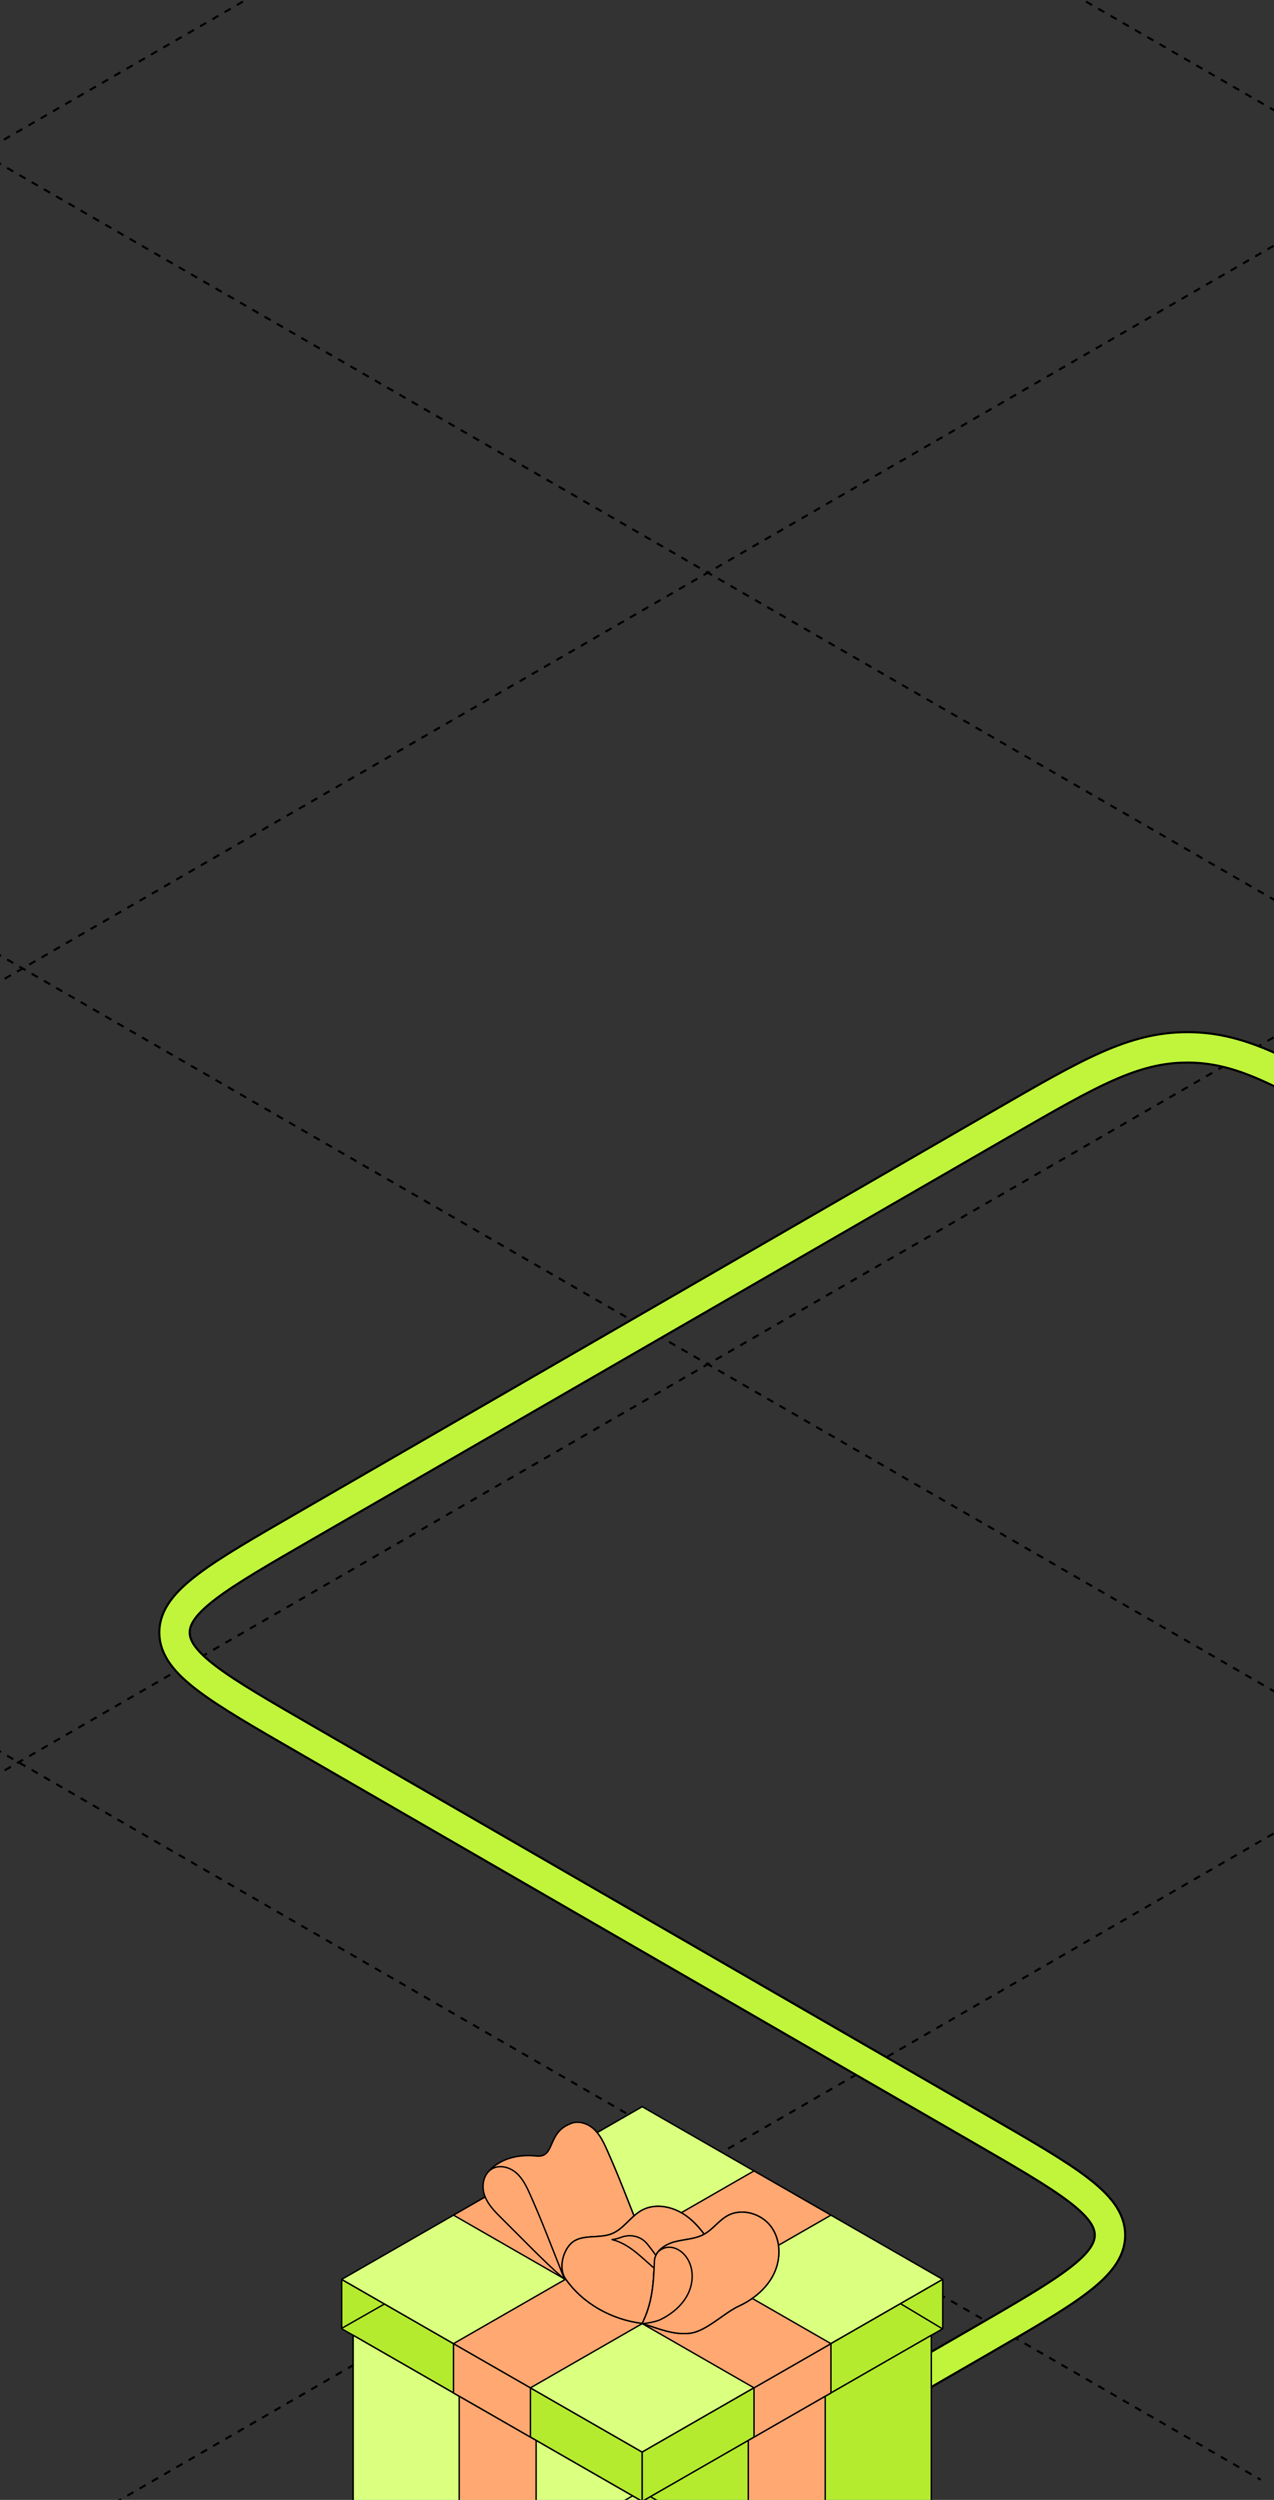
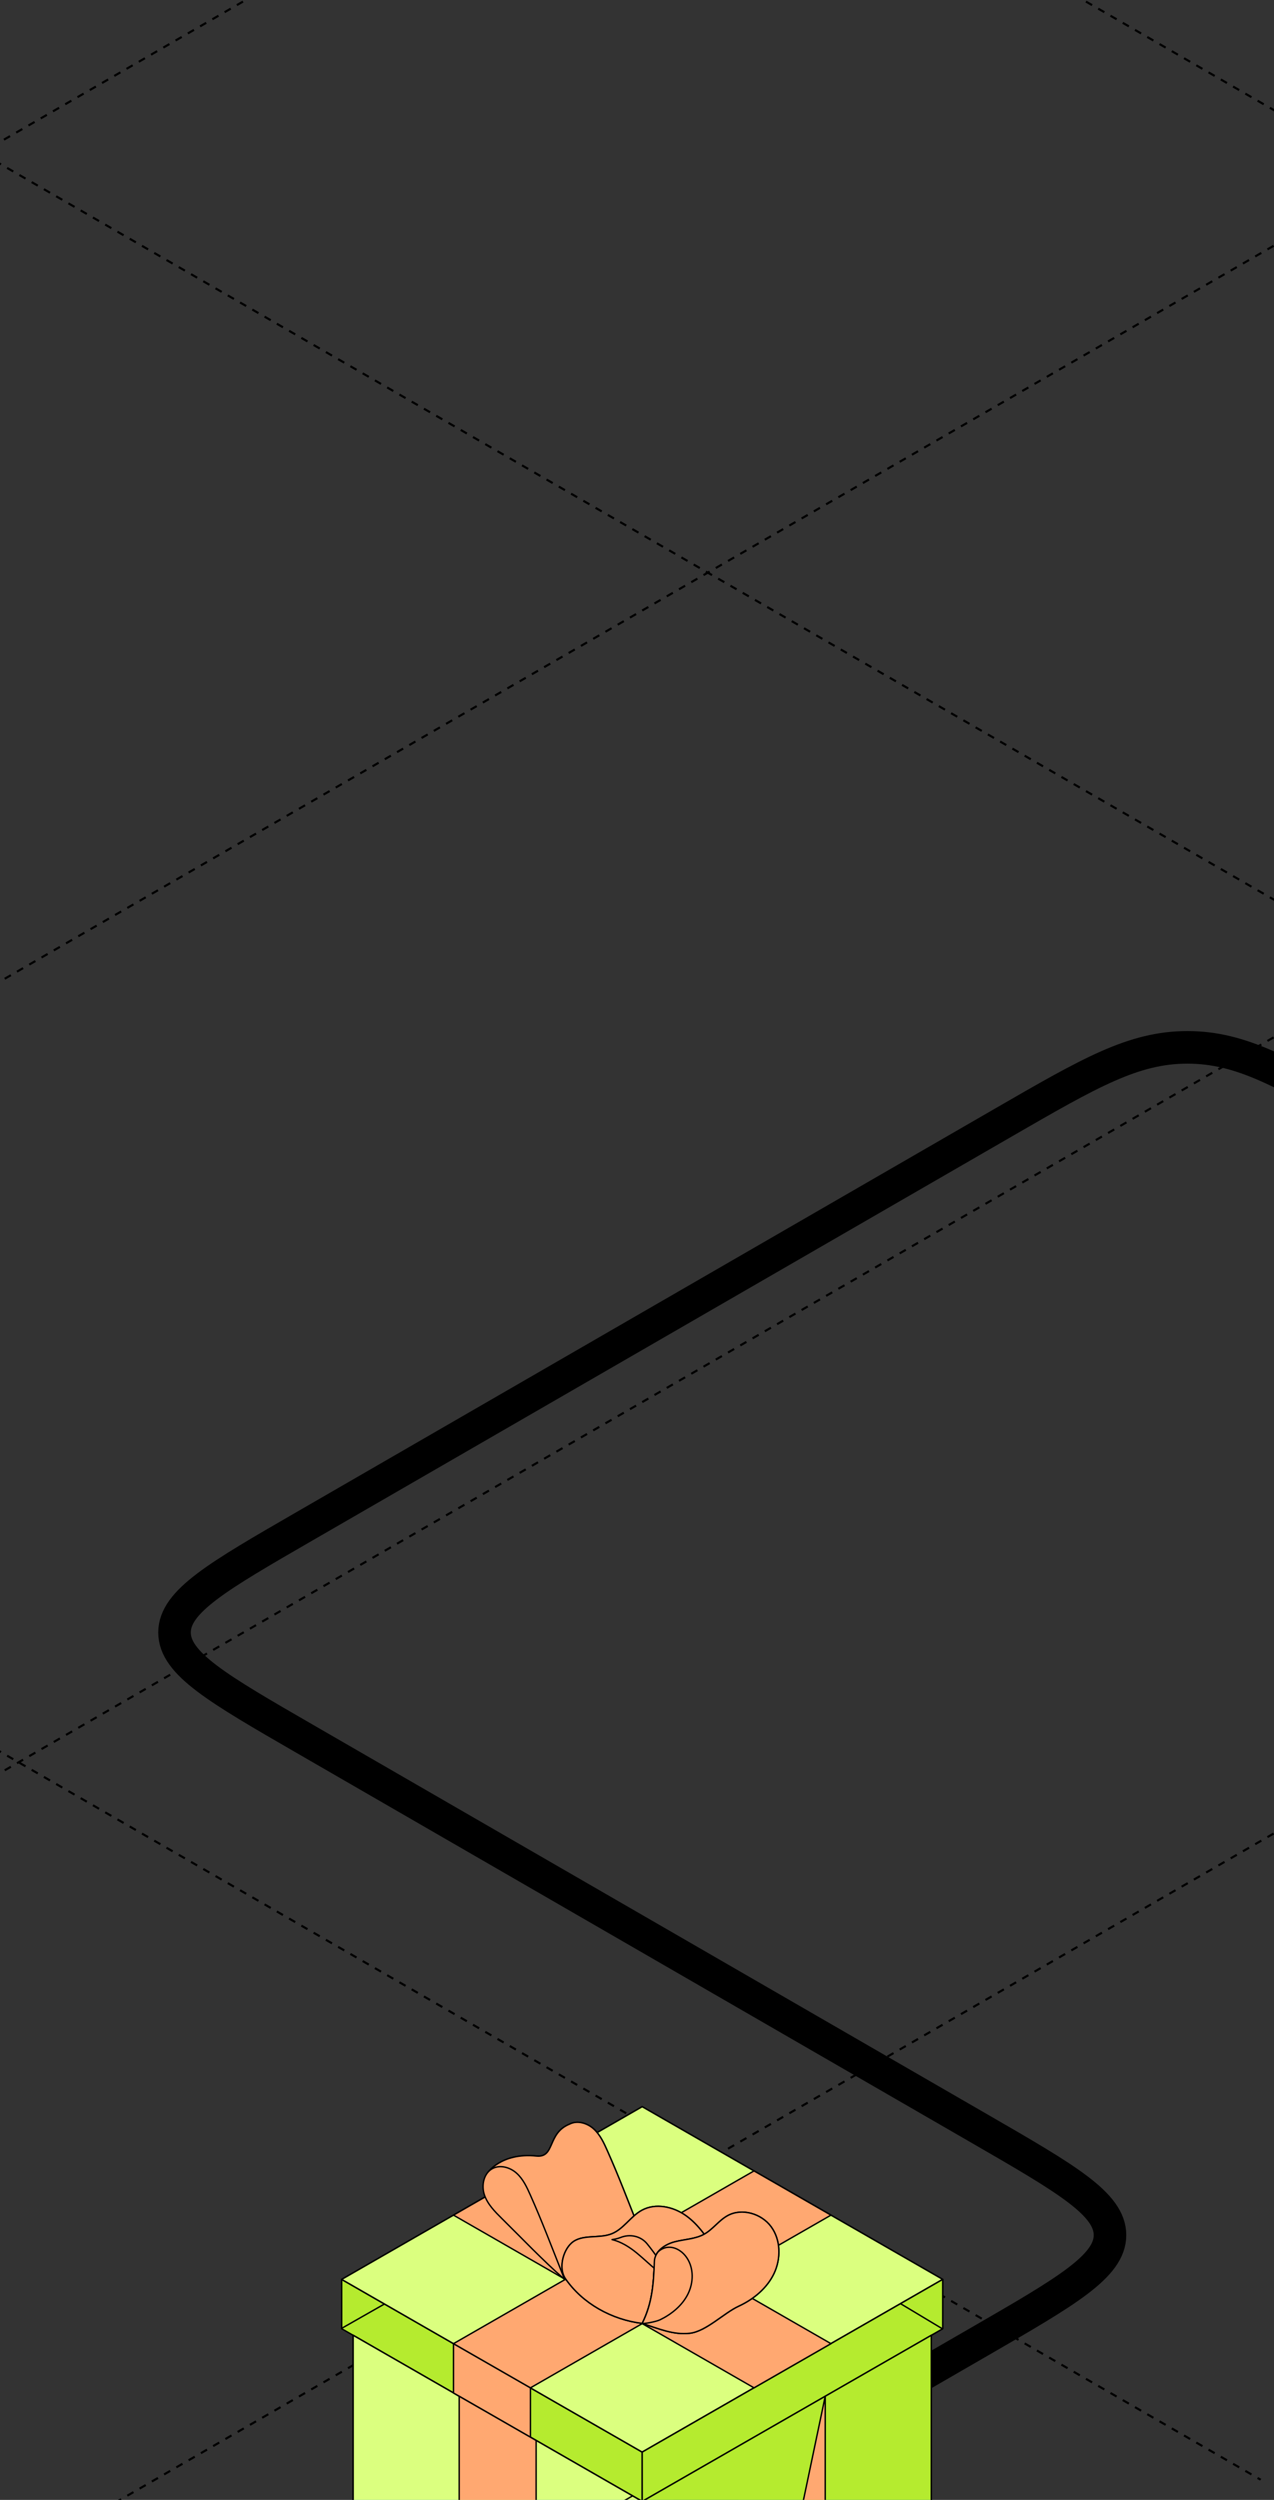
<svg xmlns="http://www.w3.org/2000/svg" width="360" height="706" viewBox="0 0 360 706" fill="none">
  <rect x="0" y="0" width="360" height="706" fill="#333333" stroke="none" />
  <g clip-path="url(#clip0_3888_3516)">
    <path d="M-916 -705.493L1240.84 539.611" stroke="black" stroke-width="0.6" stroke-linejoin="round" stroke-dasharray="2 2" />
    <path d="M-916 -929.041L1240.84 316.064" stroke="black" stroke-width="0.6" stroke-linejoin="round" stroke-dasharray="2 2" />
    <path d="M-916 -1153.89L1240.84 91.218" stroke="black" stroke-width="0.6" stroke-linejoin="round" stroke-dasharray="2 2" />
    <path d="M-916 637.815L1240.84 1882.92" stroke="black" stroke-width="0.6" stroke-linejoin="round" stroke-dasharray="2 2" />
    <path d="M-916 412.969L1240.84 1658.07" stroke="black" stroke-width="0.6" stroke-linejoin="round" stroke-dasharray="2 2" />
    <path d="M-916 189.418L1240.84 1434.52" stroke="black" stroke-width="0.6" stroke-linejoin="round" stroke-dasharray="2 2" />
    <path d="M-916 -34.129L1240.84 1210.98" stroke="black" stroke-width="0.6" stroke-linejoin="round" stroke-dasharray="2 2" />
-     <path d="M-916 -258.975L1240.84 986.13" stroke="black" stroke-width="0.6" stroke-linejoin="round" stroke-dasharray="2 2" />
    <path d="M-916 -482.523L1240.84 762.582" stroke="black" stroke-width="0.6" stroke-linejoin="round" stroke-dasharray="2 2" />
    <path d="M1291.53 -705.493L-865.312 539.611" stroke="black" stroke-width="0.6" stroke-linejoin="round" stroke-dasharray="2 2" />
    <path d="M1291.53 -929.041L-865.312 316.064" stroke="black" stroke-width="0.6" stroke-linejoin="round" stroke-dasharray="2 2" />
    <path d="M1291.53 -1153.89L-865.312 91.218" stroke="black" stroke-width="0.6" stroke-linejoin="round" stroke-dasharray="2 2" />
    <path d="M1316 412.966L-840.838 1658.07" stroke="black" stroke-width="0.6" stroke-linejoin="round" stroke-dasharray="2 2" />
-     <path d="M1316 189.418L-840.838 1434.52" stroke="black" stroke-width="0.6" stroke-linejoin="round" stroke-dasharray="2 2" />
    <path d="M1316 -34.129L-840.838 1210.98" stroke="black" stroke-width="0.6" stroke-linejoin="round" stroke-dasharray="2 2" />
    <path d="M1316 -258.975L-840.838 986.13" stroke="black" stroke-width="0.6" stroke-linejoin="round" stroke-dasharray="2 2" />
    <path d="M1316 -482.523L-840.838 762.581" stroke="black" stroke-width="0.6" stroke-linejoin="round" stroke-dasharray="2 2" />
    <path d="M1886.29 1182.33L387.493 317C362.998 302.858 350.751 295.787 335.531 295.787C320.312 295.787 308.065 302.858 283.57 317L86.058 431.034C61.563 445.176 49.316 452.247 49.316 461.034C49.316 469.82 61.563 476.891 86.058 491.034L276.913 601.224C301.408 615.366 313.656 622.437 313.656 631.224C313.656 640.011 301.408 647.082 276.913 661.224L72.745 779.101C48.25 793.243 36.003 800.314 36.003 809.101C36.003 817.888 48.25 824.959 72.745 839.101L905.098 1319.66" stroke="black" stroke-width="9.2" />
-     <path d="M1886.28 1182.33L387.488 317C362.993 302.858 350.746 295.787 335.527 295.787C320.307 295.787 308.06 302.858 283.565 317L86.053 431.034C61.558 445.176 49.311 452.247 49.311 461.034C49.311 469.82 61.558 476.891 86.053 491.034L276.909 601.224C301.403 615.366 313.651 622.437 313.651 631.224C313.651 640.011 301.403 647.082 276.909 661.224L72.74 779.101C48.245 793.243 35.998 800.314 35.998 809.101C35.998 817.888 48.245 824.959 72.74 839.101L905.094 1319.66" stroke="#C0F53B" stroke-width="8" />
    <path d="M181.47 706.432L96.555 657.661V643.73L181.47 692.502V706.432Z" fill="#B5EB2F" stroke="black" stroke-width="0.4" stroke-miterlimit="10" stroke-linecap="round" stroke-linejoin="round" />
    <path d="M181.47 692.502L96.555 643.731L181.47 594.959L266.385 643.731L181.47 692.502Z" fill="#4FC3F7" stroke="black" stroke-width="0.4" stroke-miterlimit="10" stroke-linecap="round" stroke-linejoin="round" />
    <path d="M181.47 692.502L96.555 643.731L181.47 594.959L266.385 643.731L181.47 692.502Z" fill="#DBFF7F" stroke="black" stroke-width="0.4" stroke-miterlimit="10" stroke-linecap="round" stroke-linejoin="round" />
    <path d="M181.471 692.502V706.432L266.385 657.661V643.73L181.471 692.502Z" fill="#039BE5" stroke="black" stroke-width="0.4" stroke-miterlimit="10" stroke-linecap="round" stroke-linejoin="round" />
    <path d="M181.47 797.586L99.795 750.671V659.518L181.47 706.432V797.586Z" fill="#4FC3F7" stroke="black" stroke-width="0.4" stroke-miterlimit="10" stroke-linecap="round" stroke-linejoin="round" />
    <path d="M181.47 797.586L99.795 750.671V659.518L181.47 706.432V797.586Z" fill="#DBFF7F" stroke="black" stroke-width="0.4" stroke-miterlimit="10" stroke-linecap="round" stroke-linejoin="round" />
    <path d="M181.471 706.432V797.586L263.16 750.671V659.518L181.471 706.432Z" fill="#0288D1" stroke="black" stroke-width="0.4" stroke-miterlimit="10" stroke-linecap="round" stroke-linejoin="round" />
    <path d="M266.385 643.73L181.471 692.502V706.432L266.385 657.661V643.73Z" fill="#B5EB2F" stroke="black" stroke-width="0.4" stroke-miterlimit="10" stroke-linecap="round" stroke-linejoin="round" />
    <path d="M263.16 750.671V659.518L181.471 706.432V797.586L263.16 750.671Z" fill="#B5EB2F" stroke="black" stroke-width="0.4" stroke-miterlimit="10" stroke-linecap="round" stroke-linejoin="round" />
    <path d="M128.148 675.808L149.891 688.3V674.355L128.148 661.878V675.808Z" fill="#FFA871" stroke="black" stroke-width="0.4" stroke-miterlimit="10" stroke-linecap="round" stroke-linejoin="round" />
    <path d="M129.754 767.883L151.496 780.374V689.222L129.754 676.744V767.883Z" fill="#FFA871" stroke="black" stroke-width="0.4" stroke-miterlimit="10" stroke-linecap="round" stroke-linejoin="round" />
-     <path d="M234.806 675.808L213.064 688.3V674.355L234.806 661.878V675.808Z" fill="#FFA871" stroke="black" stroke-width="0.4" stroke-miterlimit="10" stroke-linecap="round" stroke-linejoin="round" />
-     <path d="M233.185 767.883L211.443 780.374V689.222L233.185 676.744V767.883Z" fill="#FFA871" stroke="black" stroke-width="0.4" stroke-miterlimit="10" stroke-linecap="round" stroke-linejoin="round" />
+     <path d="M233.185 767.883L211.443 780.374L233.185 676.744V767.883Z" fill="#FFA871" stroke="black" stroke-width="0.4" stroke-miterlimit="10" stroke-linecap="round" stroke-linejoin="round" />
    <path d="M234.806 625.583L213.064 613.092L128.148 661.878L147.533 673.002L149.891 674.355L234.806 625.583Z" fill="#FFA871" stroke="black" stroke-width="0.4" stroke-miterlimit="10" stroke-linecap="round" stroke-linejoin="round" />
    <path d="M128.148 625.583L149.891 613.092L234.806 661.878L215.421 673.002L213.064 674.355L128.148 625.583Z" fill="#FFA871" stroke="black" stroke-width="0.4" stroke-miterlimit="10" stroke-linecap="round" stroke-linejoin="round" />
    <path d="M171.633 607.436C170.635 605.191 169.579 602.889 167.757 601.234C165.934 599.579 163.128 598.744 160.944 599.881C154.578 602.443 156.921 609.437 151.584 608.89C141.616 607.868 137.769 613.653 137.769 613.653L159.525 643.731L181.282 631.211C177.159 620.777 174.946 614.905 171.633 607.436Z" fill="#FFD54F" stroke="black" stroke-width="0.4" stroke-miterlimit="10" stroke-linecap="round" stroke-linejoin="round" />
    <path d="M171.633 607.436C170.635 605.191 169.579 602.889 167.757 601.234C165.934 599.579 163.128 598.744 160.944 599.881C154.578 602.443 156.921 609.437 151.584 608.89C141.616 607.868 137.769 613.653 137.769 613.653L159.525 643.731L181.282 631.211C177.159 620.777 174.946 614.905 171.633 607.436Z" fill="#FFA871" stroke="black" stroke-width="0.4" stroke-miterlimit="10" stroke-linecap="round" stroke-linejoin="round" />
    <path d="M141.862 626.591C139.852 624.605 137.768 622.518 136.872 619.841C135.974 617.165 136.683 613.725 139.2 612.416C141.385 611.264 144.191 612.113 146.014 613.768C147.837 615.423 148.892 617.726 149.89 619.971C153.204 627.44 155.417 633.312 159.54 643.745C153.232 638.204 147.605 632.247 141.877 626.605L141.862 626.591Z" fill="#FFA871" stroke="black" stroke-width="0.4" stroke-miterlimit="10" stroke-linecap="round" stroke-linejoin="round" />
    <path d="M202.229 635.83C199.9 632.103 197.426 628.303 193.839 625.742C190.251 623.18 185.26 622.087 181.383 624.202C178.186 625.943 176.219 629.527 172.834 630.865C169.174 632.304 164.415 630.851 161.493 633.47C158.99 635.729 157.847 640.708 159.757 643.486C164.632 650.566 172.892 655.114 181.455 656.15C190.106 657.187 197.744 649.746 204.645 644.451C205.267 641.572 203.777 638.32 202.214 635.83H202.229Z" fill="#FFD54F" stroke="black" stroke-width="0.4" stroke-miterlimit="10" stroke-linecap="round" stroke-linejoin="round" />
    <path d="M202.229 635.83C199.9 632.103 197.426 628.303 193.839 625.742C190.251 623.18 185.26 622.087 181.383 624.202C178.186 625.943 176.219 629.527 172.834 630.865C169.174 632.304 164.415 630.851 161.493 633.47C158.99 635.729 157.847 640.708 159.757 643.486C164.632 650.566 172.892 655.114 181.455 656.15C190.106 657.187 197.744 649.746 204.645 644.451C205.267 641.572 203.777 638.32 202.214 635.83H202.229Z" fill="#FFA871" stroke="black" stroke-width="0.4" stroke-miterlimit="10" stroke-linecap="round" stroke-linejoin="round" />
    <path d="M184.913 638.622C185.015 635.772 187.908 633.829 190.685 633.11C193.448 632.39 196.457 632.362 198.974 630.98C201.448 629.613 203.111 627.109 205.585 625.742C209.636 623.497 215.191 625.152 217.91 628.879C220.63 632.606 220.703 637.873 218.72 642.047C216.739 646.22 212.948 649.343 208.739 651.286C204.529 653.229 199.539 658.409 194.924 658.942C190.309 659.475 186.259 657.676 181.471 656.164C184.32 650.451 184.696 645.011 184.913 638.636V638.622Z" fill="#FFD54F" stroke="black" stroke-width="0.4" stroke-miterlimit="10" stroke-linecap="round" stroke-linejoin="round" />
    <path d="M184.913 638.622C185.015 635.772 187.908 633.829 190.685 633.11C193.448 632.39 196.457 632.362 198.974 630.98C201.448 629.613 203.111 627.109 205.585 625.742C209.636 623.497 215.191 625.152 217.91 628.879C220.63 632.606 220.703 637.873 218.72 642.047C216.739 646.22 212.948 649.343 208.739 651.286C204.529 653.229 199.539 658.409 194.924 658.942C190.309 659.475 186.259 657.676 181.471 656.164C184.32 650.451 184.696 645.011 184.913 638.636V638.622Z" fill="#FFA871" stroke="black" stroke-width="0.4" stroke-miterlimit="10" stroke-linecap="round" stroke-linejoin="round" />
    <path d="M172.95 632.491C175.482 633.095 177.84 634.563 179.879 636.233C182.714 638.55 185.246 641.284 188.429 643.098C187.923 640.406 185.246 636.622 182.874 633.7C181.065 631.469 178.013 630.836 175.352 631.901C175.352 631.901 175.322 631.901 175.308 631.915C174.57 632.203 173.775 632.376 172.965 632.491H172.95Z" fill="#FFA871" stroke="black" stroke-width="0.4" stroke-miterlimit="10" stroke-linecap="round" stroke-linejoin="round" />
    <path d="M194.085 637.629C193 636.002 191.235 634.736 189.281 634.65C188.038 634.592 186.75 635.125 185.911 636.017C185.333 636.779 184.957 637.643 184.913 638.636C184.696 645.011 184.32 650.451 181.471 656.164C181.933 656.308 185.376 655.704 186.577 655.114C189.817 653.517 192.754 651.128 194.374 647.904C195.994 644.68 196.095 640.622 194.085 637.629Z" fill="#FFA871" stroke="black" stroke-width="0.4" stroke-miterlimit="10" stroke-linecap="round" stroke-linejoin="round" />
-     <path d="M211.474 720.989L183.936 705.172" stroke="black" stroke-width="0.4" stroke-miterlimit="10" stroke-linecap="round" stroke-linejoin="round" />
    <path d="M151.861 720.369L178.689 704.905" stroke="black" stroke-width="0.4" stroke-miterlimit="10" stroke-linecap="round" stroke-linejoin="round" />
    <path d="M266.107 657.566L254.528 650.624" stroke="black" stroke-width="0.4" stroke-miterlimit="10" stroke-linecap="round" stroke-linejoin="round" />
    <path d="M96.588 657.531L108.552 650.726" stroke="black" stroke-width="0.4" stroke-miterlimit="10" stroke-linecap="round" stroke-linejoin="round" />
  </g>
  <defs>
    <clipPath id="clip0_3888_3516">
      <rect width="360" height="706" rx="16" fill="white" />
    </clipPath>
  </defs>
</svg>